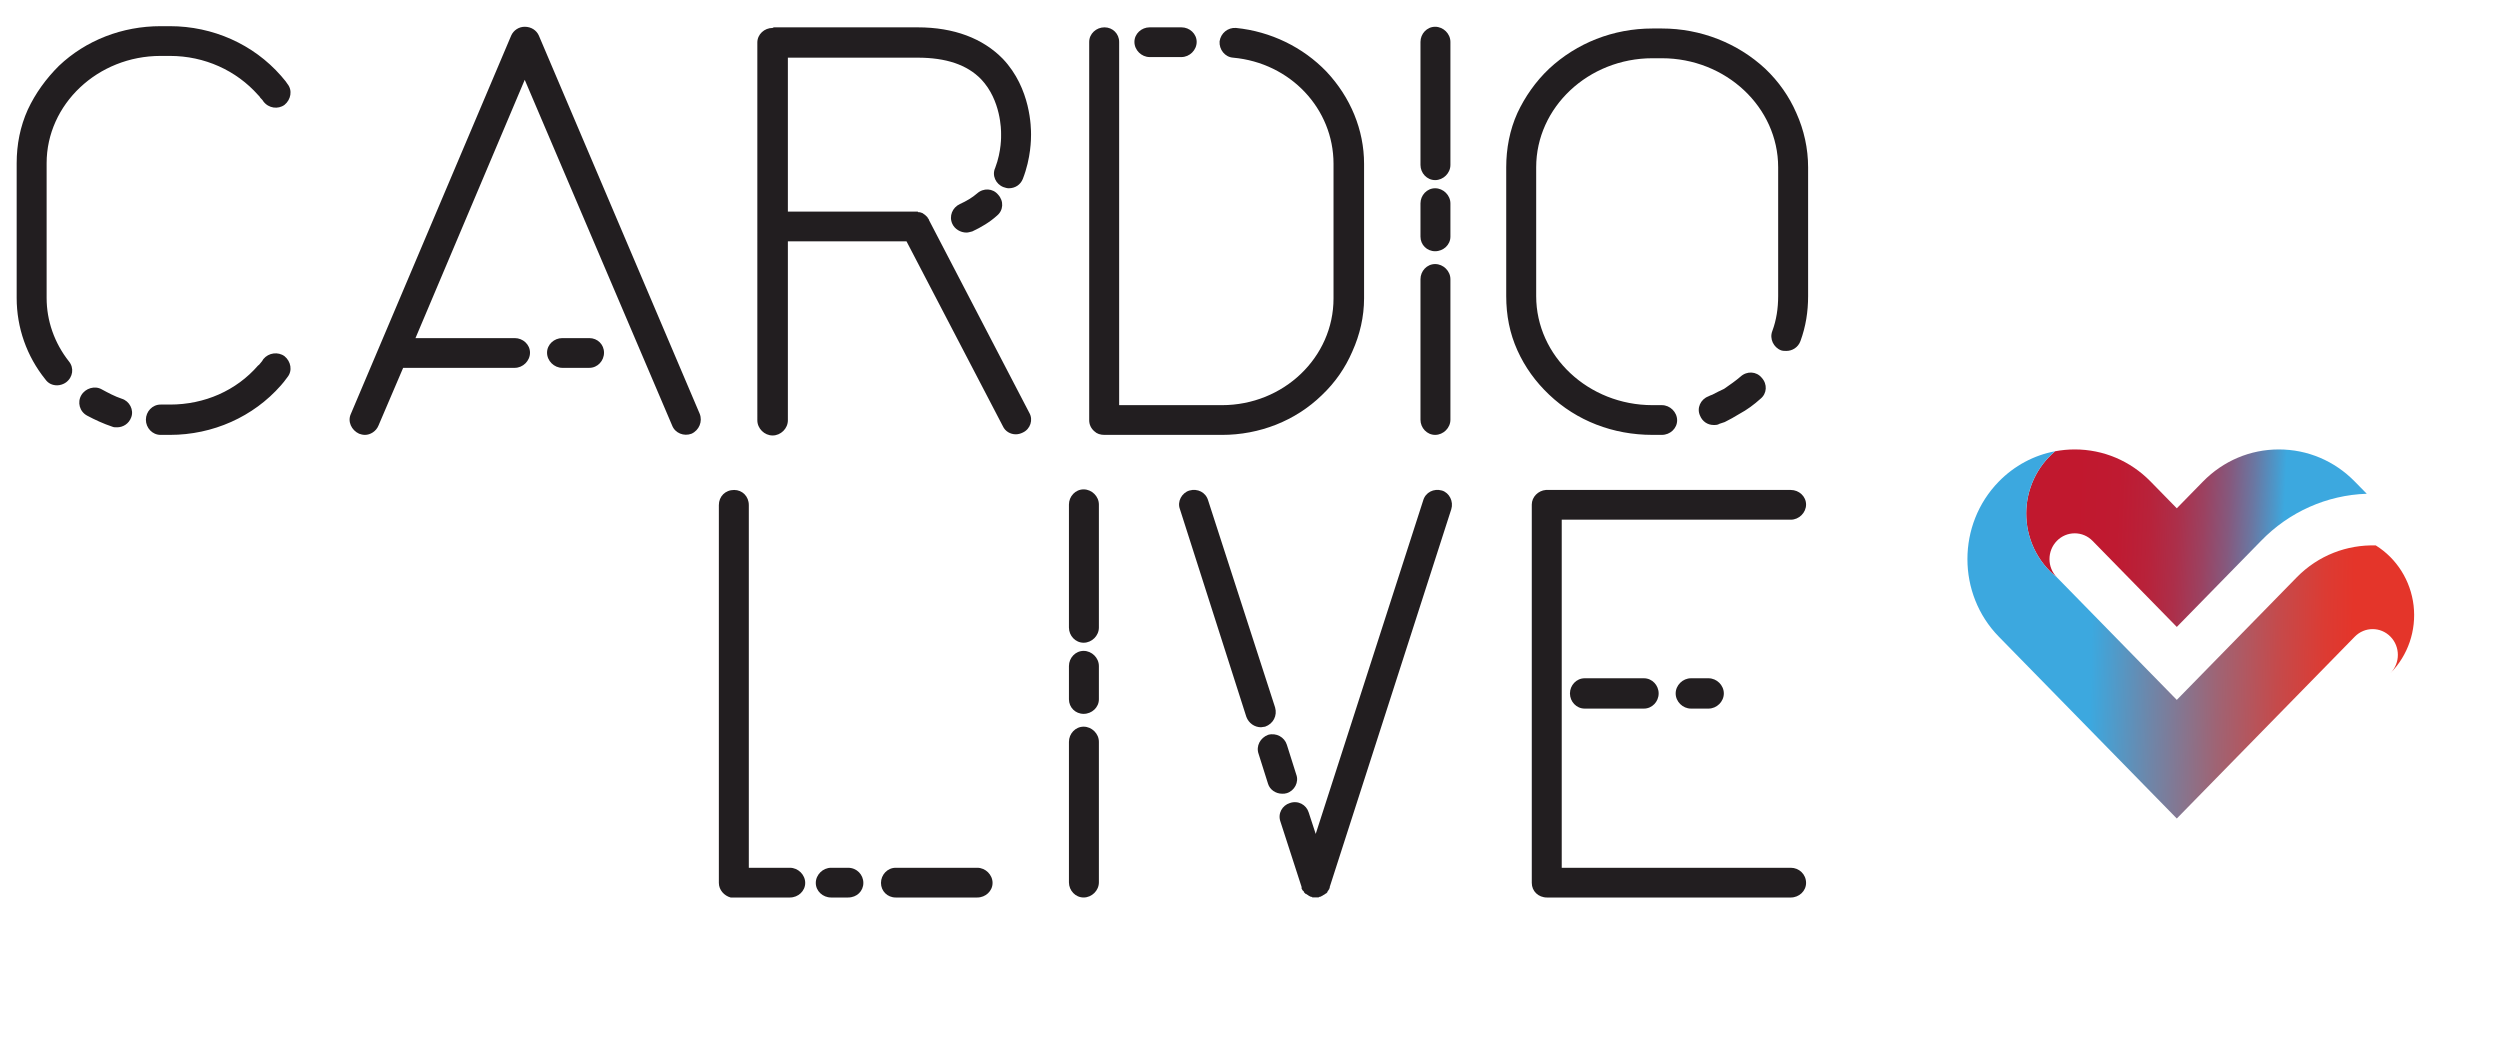
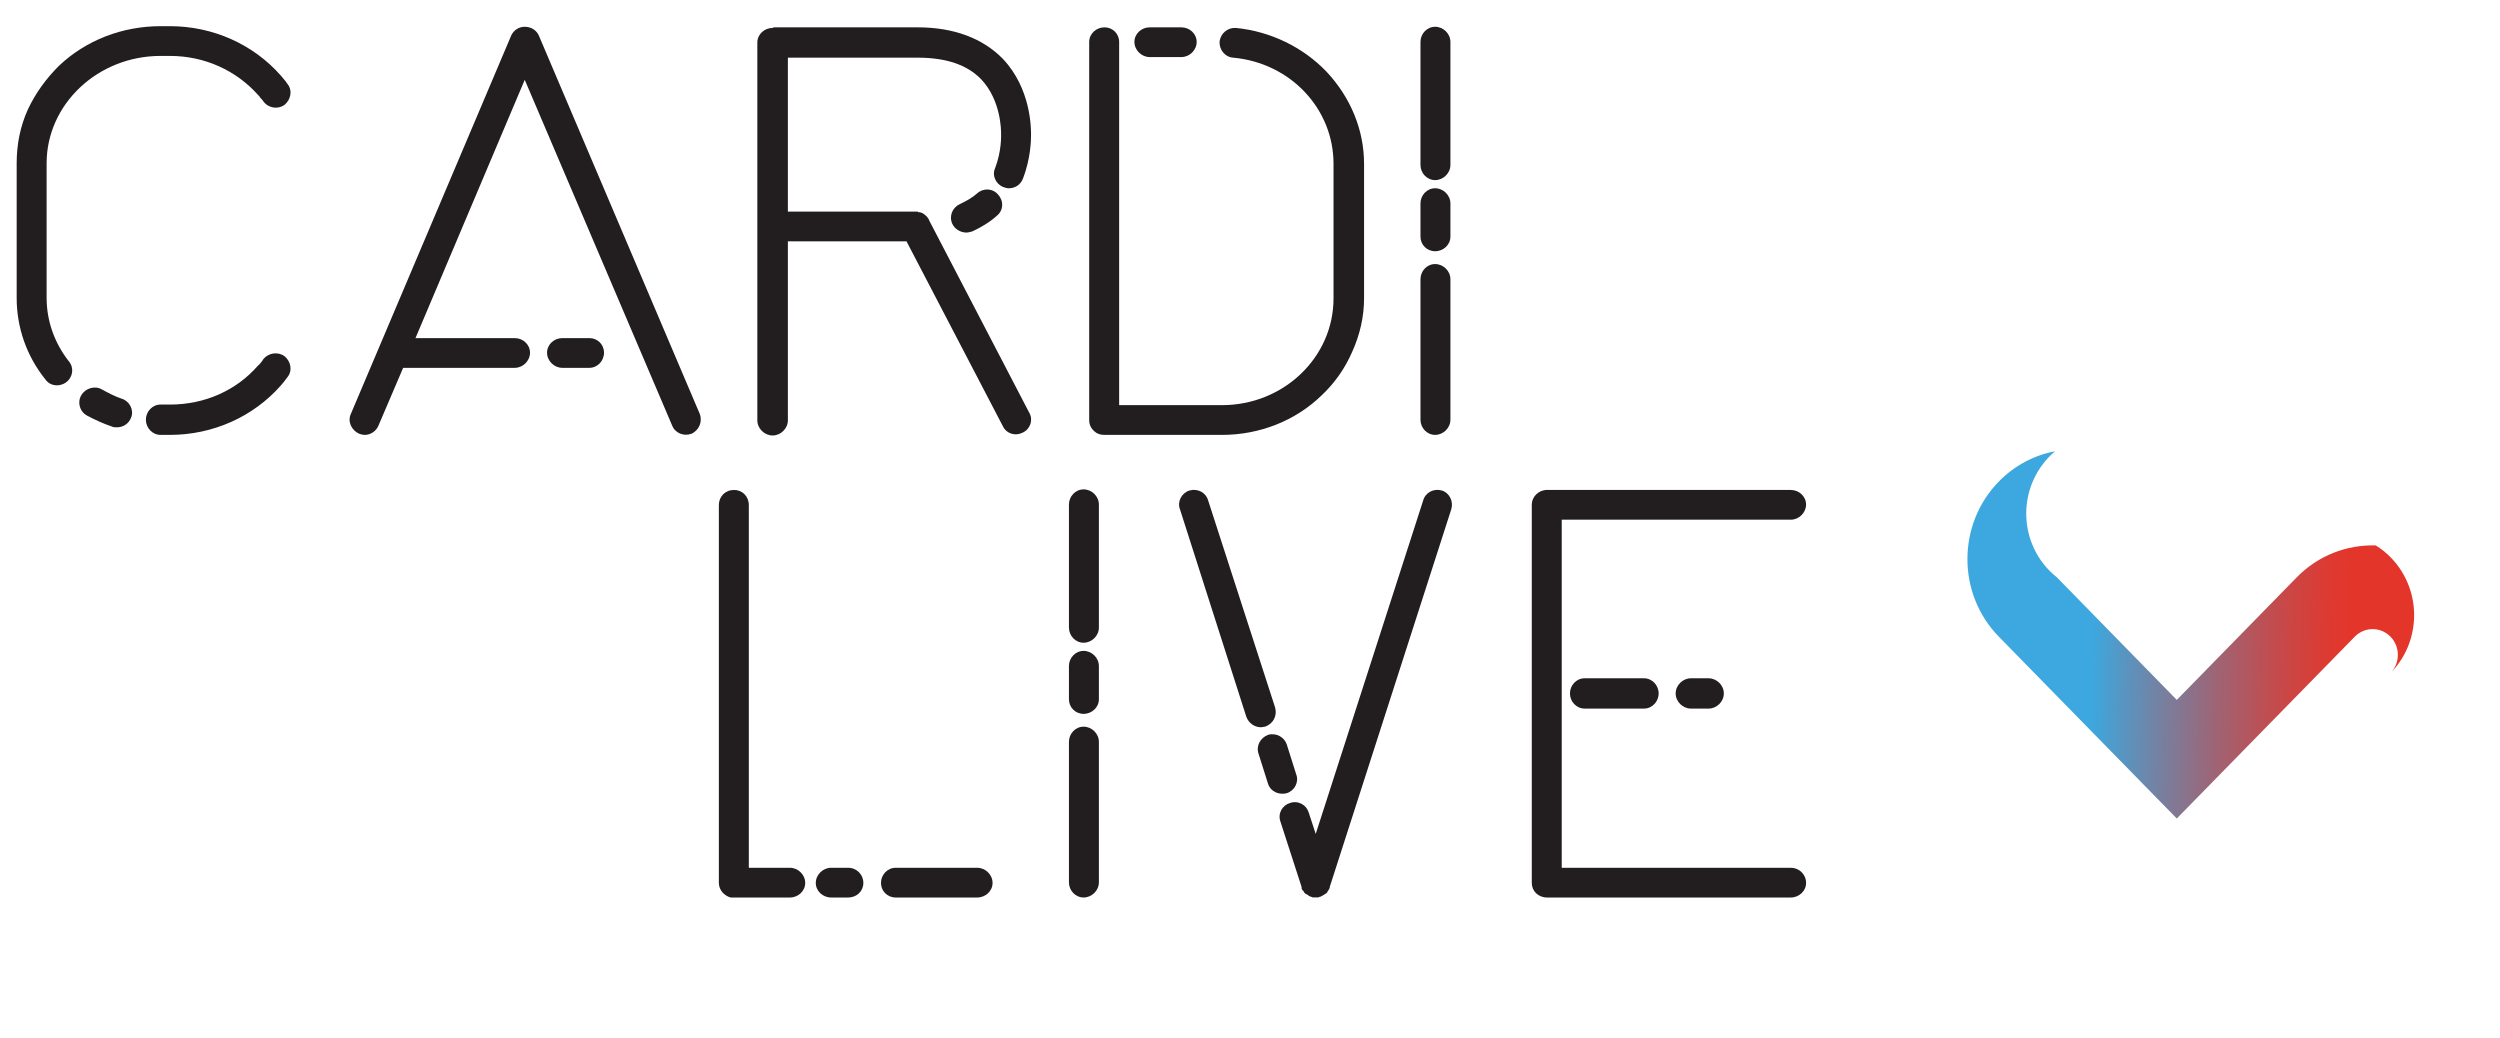
<svg xmlns="http://www.w3.org/2000/svg" xmlns:xlink="http://www.w3.org/1999/xlink" version="1.1" id="Calque_1" x="0px" y="0px" width="300px" height="124.5px" viewBox="0 0 300 124.5" enable-background="new 0 0 300 124.5" xml:space="preserve">
  <g>
    <path fill="#221E20" d="M5.595,32.876v2.869c0,2.728,0.916,5.387,2.677,7.625c0.635,0.77,0.494,1.889-0.352,2.518   c-0.282,0.21-0.704,0.351-1.057,0.351c-0.564,0-1.056-0.209-1.41-0.7C3.198,42.741,2,39.312,2,35.746v-2.869V22.382v-2.799   c0-2.239,0.423-4.409,1.339-6.436c0.917-1.959,2.185-3.708,3.735-5.249c3.243-3.077,7.612-4.757,12.193-4.757h1.127   c5.145,0,10.009,2.169,13.321,5.947c0.141,0.139,0.211,0.279,0.353,0.419c0.14,0.141,0.282,0.35,0.423,0.56   c0.634,0.769,0.422,1.889-0.353,2.519c-0.776,0.56-1.903,0.419-2.537-0.42c-0.07-0.14-0.212-0.279-0.353-0.42   c-0.07-0.139-0.14-0.21-0.281-0.349C28.36,8.459,24.553,6.71,20.395,6.71h-1.127c-7.541,0-13.673,5.806-13.673,12.872v2.799V32.876   z M15.744,50.087c-0.282,0.771-0.987,1.19-1.692,1.19c-0.21,0-0.422,0-0.563-0.07c-1.057-0.35-2.115-0.84-3.031-1.33   c-0.916-0.49-1.198-1.608-0.704-2.449c0.492-0.839,1.62-1.189,2.466-0.699c0.776,0.418,1.55,0.839,2.397,1.119   C15.532,48.128,16.097,49.178,15.744,50.087 M34.492,45.26c-0.141,0.209-0.283,0.35-0.423,0.56   c-0.141,0.138-0.211,0.279-0.353,0.419c-3.312,3.778-8.176,5.947-13.321,5.947h-1.127c-0.986,0-1.762-0.84-1.762-1.819   c0-0.98,0.776-1.819,1.762-1.819h1.127c4.158,0,7.965-1.679,10.573-4.687c0.141-0.071,0.211-0.21,0.281-0.281   c0.141-0.14,0.283-0.35,0.353-0.488c0.634-0.771,1.761-0.911,2.537-0.351C34.914,43.371,35.125,44.49,34.492,45.26" />
    <path fill="#221E20" d="M82.984,52.046c-0.917,0.351-1.973-0.07-2.325-0.979L62.968,9.578l-13.11,30.994h11.911   c0.987,0,1.832,0.77,1.832,1.749c0,0.98-0.845,1.82-1.832,1.82H48.378l-2.96,6.926c-0.283,0.7-0.986,1.12-1.621,1.12   c-0.282,0-0.494-0.07-0.706-0.14c-0.917-0.42-1.41-1.469-0.987-2.378L61.346,4.261c0.282-0.63,0.917-1.049,1.622-1.049   c0.775,0,1.41,0.419,1.691,1.049l19.312,45.407C84.324,50.577,83.901,51.626,82.984,52.046 M72.482,42.321   c0,0.98-0.775,1.82-1.762,1.82h-3.243c-0.986,0-1.832-0.84-1.832-1.82c0-0.979,0.845-1.749,1.832-1.749h3.243   C71.708,40.572,72.482,41.342,72.482,42.321" />
    <path fill="#221E20" d="M120.412,22.452c-0.916-0.351-1.41-1.4-0.987-2.31c0.776-2.028,0.705-3.917,0.705-3.917v-0.21   c0-0.35,0-3.989-2.396-6.507c-1.692-1.749-4.229-2.588-7.613-2.588H94.545v18.47h15.365h0.071h0.07h0.07l0.071,0.07h0.07   c0.141,0,0.353,0.071,0.494,0.141l0.07,0.07c0.141,0.069,0.282,0.209,0.423,0.349l0.07,0.071v0.069l0.071,0.07l0.07,0.07v0.071   l12.053,23.157c0.494,0.84,0.141,1.959-0.776,2.379c-0.283,0.14-0.563,0.21-0.846,0.21c-0.634,0-1.269-0.349-1.55-0.98   l-11.56-22.178H94.545v21.479c0,0.979-0.845,1.819-1.832,1.819c-0.987,0-1.833-0.84-1.833-1.819V5.101   c0-0.98,0.846-1.749,1.833-1.749l0.14-0.071h17.268c4.371,0,7.823,1.33,10.221,3.779c3.383,3.567,3.383,8.326,3.383,9.095   c0,0.49,0,2.798-0.987,5.317c-0.283,0.7-0.916,1.12-1.691,1.12C120.835,22.591,120.623,22.521,120.412,22.452 M119.777,23.361   c0.705,0.769,0.634,1.889-0.142,2.519c-0.845,0.769-1.902,1.399-2.959,1.889c-0.282,0.07-0.495,0.139-0.706,0.139   c-0.704,0-1.409-0.419-1.691-1.048c-0.423-0.91,0-1.959,0.916-2.379c0.775-0.35,1.48-0.769,2.044-1.259   C118.015,22.521,119.144,22.591,119.777,23.361" />
    <path fill="#221E20" d="M163.688,19.653v2.798v7.696v5.668c0,2.168-0.494,4.337-1.409,6.366c-0.847,1.959-2.044,3.708-3.666,5.247   c-3.172,3.08-7.47,4.759-11.981,4.759h-14.096c-0.494,0-0.916-0.141-1.198-0.42c-0.423-0.35-0.635-0.839-0.635-1.329V5.03   c0-0.979,0.847-1.75,1.833-1.75c0.987,0,1.762,0.77,1.762,1.75v43.588h12.334c7.399,0,13.391-5.738,13.391-12.803v-5.668v-7.696   v-2.798c0-6.578-5.145-12.104-12.051-12.733c-0.987-0.071-1.69-0.98-1.622-1.958c0.141-0.98,0.987-1.68,1.973-1.609   c4.159,0.418,8.035,2.308,10.855,5.246C162.068,11.678,163.688,15.595,163.688,19.653 M136.13,5.03c0-0.979,0.846-1.75,1.833-1.75   h3.806c0.987,0,1.832,0.77,1.832,1.75c0,0.98-0.845,1.818-1.832,1.818h-3.806C136.976,6.849,136.13,6.01,136.13,5.03" />
    <path fill="#221E20" d="M174.05,5.031v14.762c0,0.979-0.845,1.82-1.833,1.82c-0.986,0-1.76-0.841-1.76-1.82V5.031   c0-0.979,0.773-1.819,1.76-1.819C173.205,3.211,174.05,4.051,174.05,5.031 M174.05,24.411v3.987c0,0.98-0.845,1.75-1.833,1.75   c-0.986,0-1.76-0.77-1.76-1.75v-3.987c0-0.98,0.773-1.819,1.76-1.819C173.205,22.592,174.05,23.431,174.05,24.411 M174.05,33.506   v16.861c0,0.98-0.845,1.819-1.833,1.819c-0.986,0-1.76-0.839-1.76-1.819V33.506c0-0.98,0.773-1.819,1.76-1.819   C173.205,31.687,174.05,32.526,174.05,33.506" />
-     <path fill="#221E20" d="M216.973,20.072v3.849v6.646v4.967c0,1.89-0.28,3.639-0.917,5.389c-0.279,0.769-0.985,1.188-1.69,1.188   c-0.211,0-0.422,0-0.634-0.069c-0.917-0.35-1.409-1.399-1.057-2.309c0.493-1.33,0.704-2.729,0.704-4.199v-4.967v-6.646v-3.849   c0-7.206-6.272-13.083-13.956-13.083h-1.127c-7.683,0-13.954,5.878-13.954,13.083v5.249v5.387v4.826   c0,7.208,6.271,13.084,13.954,13.084h1.127c0.988,0,1.833,0.839,1.833,1.818c0,0.98-0.845,1.75-1.833,1.75h-1.127   c-4.723,0-9.092-1.68-12.404-4.828c-1.621-1.539-2.89-3.289-3.806-5.317c-0.917-2.029-1.34-4.197-1.34-6.508v-4.826v-5.387v-5.249   c0-2.238,0.423-4.478,1.34-6.507c0.916-1.958,2.185-3.777,3.806-5.317c3.312-3.078,7.682-4.827,12.404-4.827h1.127   c4.652,0,9.094,1.75,12.405,4.827c1.62,1.54,2.89,3.359,3.734,5.317C216.481,15.594,216.973,17.834,216.973,20.072 M211.406,45.33   c0.703,0.77,0.634,1.89-0.142,2.52c-0.775,0.699-1.623,1.329-2.537,1.818c-0.564,0.351-1.198,0.7-1.763,0.98   c-0.211,0.07-0.423,0.14-0.635,0.21c-0.212,0.14-0.422,0.14-0.704,0.14c-0.705,0-1.339-0.421-1.621-1.12   c-0.423-0.91,0.07-1.959,0.987-2.308c0.139-0.071,0.282-0.141,0.492-0.21c0.424-0.21,0.918-0.49,1.41-0.7   c0.705-0.49,1.409-0.979,1.974-1.47C209.642,44.49,210.771,44.56,211.406,45.33" />
    <path fill="#221E20" d="M96.625,105.951c0,0.979-0.846,1.749-1.832,1.749h-6.695h-0.423c-0.775-0.21-1.412-0.909-1.412-1.749   V60.615c0-1.05,0.775-1.82,1.834-1.82c0.986,0,1.761,0.77,1.761,1.82v43.518h4.934C95.779,104.133,96.625,104.972,96.625,105.951    M103.602,105.951c0,0.979-0.775,1.749-1.832,1.749h-2.043c-0.986,0-1.833-0.77-1.833-1.749s0.847-1.818,1.833-1.818h2.043   C102.827,104.133,103.602,104.972,103.602,105.951 M119.108,105.951c0,0.979-0.846,1.749-1.832,1.749h-9.797   c-0.987,0-1.762-0.77-1.762-1.749s0.775-1.818,1.762-1.818h9.797C118.262,104.133,119.108,104.972,119.108,105.951" />
    <path fill="#221E20" d="M131.867,60.545v14.762c0,0.979-0.845,1.82-1.832,1.82s-1.762-0.842-1.762-1.82V60.545   c0-0.979,0.775-1.82,1.762-1.82S131.867,59.565,131.867,60.545 M131.867,79.925v3.988c0,0.979-0.845,1.75-1.832,1.75   s-1.762-0.77-1.762-1.75v-3.988c0-0.979,0.775-1.819,1.762-1.819S131.867,78.945,131.867,79.925 M131.867,89.02v16.863   c0,0.979-0.845,1.817-1.832,1.817s-1.762-0.839-1.762-1.817V89.02c0-0.979,0.775-1.819,1.762-1.819S131.867,88.04,131.867,89.02" />
    <path fill="#221E20" d="M151.321,87.271c-0.776,0-1.481-0.489-1.763-1.259l-7.965-24.907c-0.352-0.91,0.212-1.959,1.128-2.239   c0.987-0.28,1.974,0.209,2.256,1.188l8.034,24.838c0.283,0.98-0.211,1.959-1.197,2.309   C151.672,87.201,151.461,87.271,151.321,87.271 M153.857,95.246c-0.773,0-1.48-0.489-1.691-1.188l-1.128-3.569   c-0.353-0.98,0.212-1.958,1.128-2.308c0.986-0.281,1.974,0.28,2.256,1.188l1.127,3.569c0.353,0.909-0.211,1.959-1.127,2.239   C154.21,95.246,154.07,95.246,153.857,95.246 M174.155,61.104l-14.589,45.336v0.071v0.069l-0.068,0.069v0.07l-0.072,0.07v0.07   h-0.07v0.069l-0.071,0.07v0.069l-0.07,0.07l-0.07,0.07l-0.141,0.07l-0.07,0.068l-0.142,0.07l-0.069,0.07h-0.071l-0.07,0.069h-0.07   l-0.071,0.071h-0.141l-0.07,0.069h-0.071h-0.07h-0.07h-0.141h-0.07h-0.07h-0.071h-0.069h-0.141v-0.069h-0.143l-0.141-0.071   l-0.14-0.069l-0.071-0.07l-0.141-0.07l-0.07-0.068h-0.072l-0.068-0.07l-0.071-0.07l-0.07-0.07v-0.069l-0.071-0.07l-0.07-0.069   l-0.07-0.07v-0.07l-0.07-0.07v-0.069v-0.069v-0.071l-2.537-7.836c-0.352-0.979,0.211-1.958,1.127-2.239   c0.988-0.349,1.975,0.21,2.257,1.12l0.845,2.588l12.897-40.02c0.282-0.979,1.27-1.468,2.256-1.188   C173.944,59.145,174.439,60.194,174.155,61.104" />
    <path fill="#221E20" d="M216.729,105.951c0,0.98-0.848,1.75-1.832,1.75h-29.251c-1.058,0-1.832-0.77-1.832-1.75V60.545   c0-0.911,0.774-1.679,1.691-1.75h0.141h29.251c0.984,0,1.832,0.771,1.832,1.75s-0.848,1.818-1.832,1.818h-27.489v41.77h27.489   C215.881,104.133,216.729,104.901,216.729,105.951 M199.038,83.213c0-0.98-0.777-1.82-1.763-1.82h-7.119   c-0.987,0-1.762,0.84-1.762,1.82c0,0.979,0.774,1.818,1.762,1.818h7.119C198.261,85.031,199.038,84.192,199.038,83.213    M206.86,83.213c0-0.98-0.845-1.82-1.834-1.82h-2.113c-0.986,0-1.833,0.84-1.833,1.82c0,0.979,0.847,1.818,1.833,1.818h2.113   C206.016,85.031,206.86,84.192,206.86,83.213" />
  </g>
  <g>
    <defs>
      <path id="SVGID_1_" d="M264.357,57.786l-3.142,3.21l-3.141-3.21c-2.434-2.485-5.667-3.854-9.108-3.854    c-0.798,0-1.584,0.077-2.354,0.22c-2.176,1.827-3.452,4.55-3.464,7.441c-0.011,3.006,1.348,5.848,3.677,7.688    c-1.182-1.206-1.182-3.17-0.001-4.376c0.571-0.584,1.333-0.906,2.143-0.906s1.57,0.321,2.141,0.906l10.108,10.327l10.108-10.327    c3.363-3.475,7.901-5.499,12.685-5.654h0.001l-1.435-1.464c-2.435-2.485-5.668-3.854-9.109-3.854    C270.025,53.931,266.793,55.301,264.357,57.786" />
    </defs>
    <clipPath id="SVGID_2_">
      <use xlink:href="#SVGID_1_" overflow="visible" />
    </clipPath>
    <linearGradient id="SVGID_3_" gradientUnits="userSpaceOnUse" x1="-61.776" y1="291.68" x2="-60.865" y2="291.68" gradientTransform="matrix(27.678 1.137 1.137 -27.678 1626.922 8207.443)">
      <stop offset="0" style="stop-color:#C1182E" />
      <stop offset="0.206" style="stop-color:#BF1A31" />
      <stop offset="0.358" style="stop-color:#B8223A" />
      <stop offset="0.493" style="stop-color:#AC2F4A" />
      <stop offset="0.619" style="stop-color:#9B4261" />
      <stop offset="0.737" style="stop-color:#85597E" />
      <stop offset="0.85" style="stop-color:#6A77A2" />
      <stop offset="0.957" style="stop-color:#4A99CC" />
      <stop offset="1" style="stop-color:#3CA8DF" />
    </linearGradient>
-     <polygon clip-path="url(#SVGID_2_)" fill="url(#SVGID_3_)" points="243.207,52.267 284.89,53.968 283.939,76.896 242.258,75.195     " />
  </g>
  <g>
    <defs>
      <path id="SVGID_4_" d="M239.857,57.786c-5.021,5.132-5.021,13.482,0,18.613l21.358,21.822l21.359-21.822    c1.182-1.209,3.104-1.208,4.282,0c1.182,1.206,1.182,3.17,0,4.376c2.099-2.123,3.123-5.115,2.775-8.111    c-0.349-2.99-2.022-5.649-4.538-7.213c-3.426-0.101-6.88,1.167-9.486,3.83l-14.393,14.705L246.825,69.28    c-2.329-1.84-3.688-4.682-3.677-7.688c0.012-2.891,1.288-5.614,3.464-7.441C244.07,54.629,241.728,55.877,239.857,57.786" />
    </defs>
    <clipPath id="SVGID_5_">
      <use xlink:href="#SVGID_4_" overflow="visible" />
    </clipPath>
    <linearGradient id="SVGID_6_" gradientUnits="userSpaceOnUse" x1="-62.11" y1="290.402" x2="-61.199" y2="290.402" gradientTransform="matrix(-34.507 -0.569 -0.569 34.507 -1695.53 -9979.747)">
      <stop offset="0" style="stop-color:#E4352A" />
      <stop offset="0.109" style="stop-color:#DC3B33" />
      <stop offset="0.287" style="stop-color:#C54A4B" />
      <stop offset="0.511" style="stop-color:#A06373" />
      <stop offset="0.771" style="stop-color:#6E86A9" />
      <stop offset="1" style="stop-color:#3CA8DF" />
    </linearGradient>
    <polygon clip-path="url(#SVGID_5_)" fill="url(#SVGID_6_)" points="289.967,99.124 234.103,98.209 234.849,53.25 290.713,54.164     " />
  </g>
  <g>
    <defs>
      <path id="SVGID_7_" d="M289.901,72.535c0.351,3.012-0.679,6.02-2.788,8.153l-25.772,26.331l-25.768-26.333    c-3.442-3.428-5.445-8.098-5.574-13.011l-1.429,1.462c-2.447,2.495-3.79,5.816-3.79,9.353c0,3.535,1.343,6.856,3.79,9.352    l32.771,33.485v-0.002h0.001l32.772-33.483c2.445-2.498,3.793-5.819,3.793-9.352c0-3.533-1.348-6.856-3.793-9.353    c-2.428-2.481-5.587-3.756-8.776-3.85C287.869,66.858,289.553,69.53,289.901,72.535" />
    </defs>
    <clipPath id="SVGID_8_">
      <use xlink:href="#SVGID_7_" overflow="visible" />
    </clipPath>
    <g clip-path="url(#SVGID_8_)">
      <g>
		</g>
      <g>
		</g>
      <g>
		</g>
      <g>
        <g>
          <defs>
            <polygon id="SVGID_9_" points="225.217,59.696 302.254,65.62 297.471,126.917 220.433,120.993      " />
          </defs>
          <clipPath id="SVGID_10_">
            <use xlink:href="#SVGID_9_" overflow="visible" />
          </clipPath>
        </g>
      </g>
    </g>
  </g>
</svg>